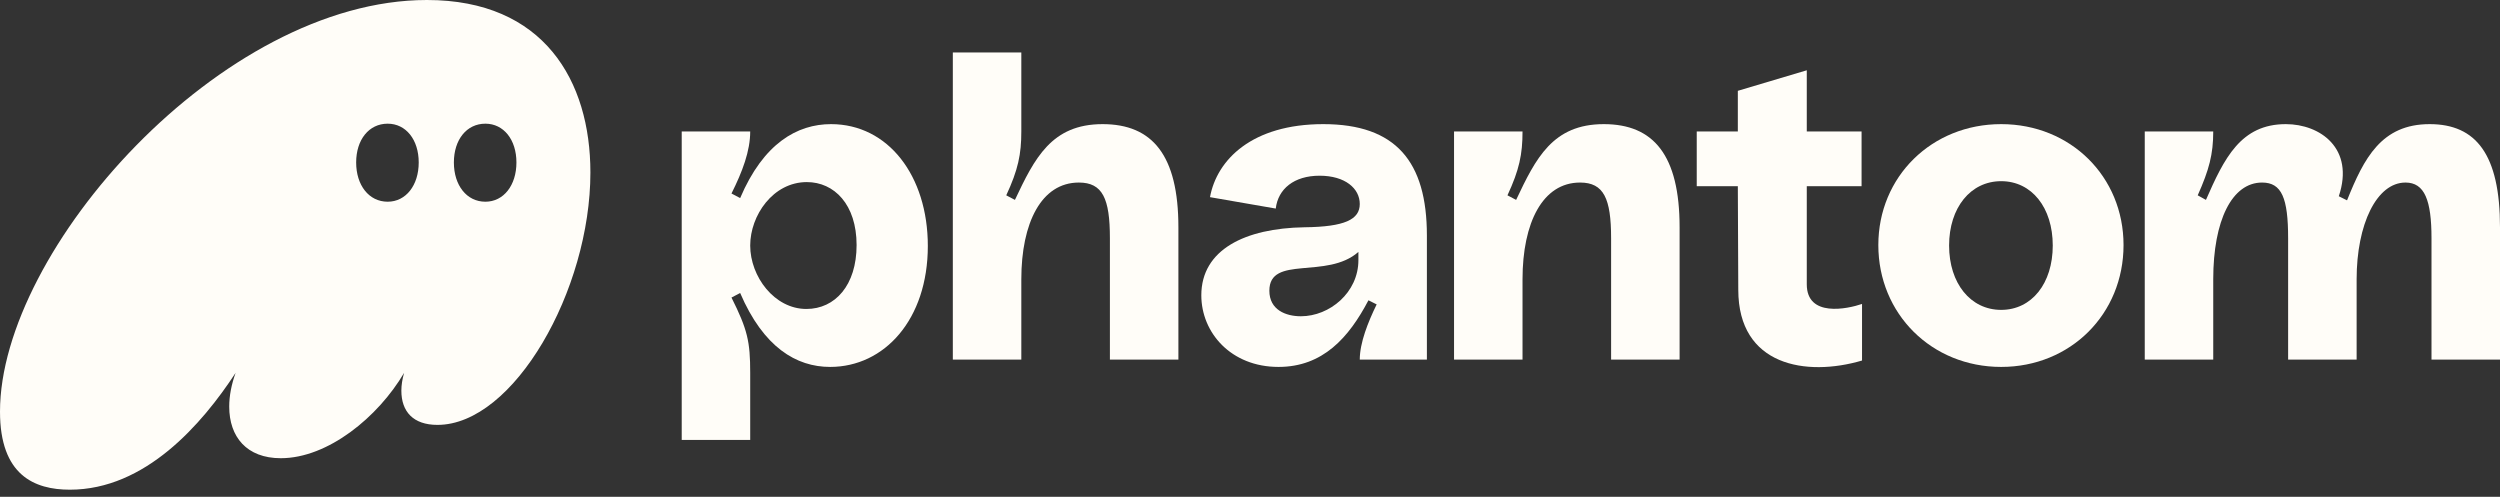
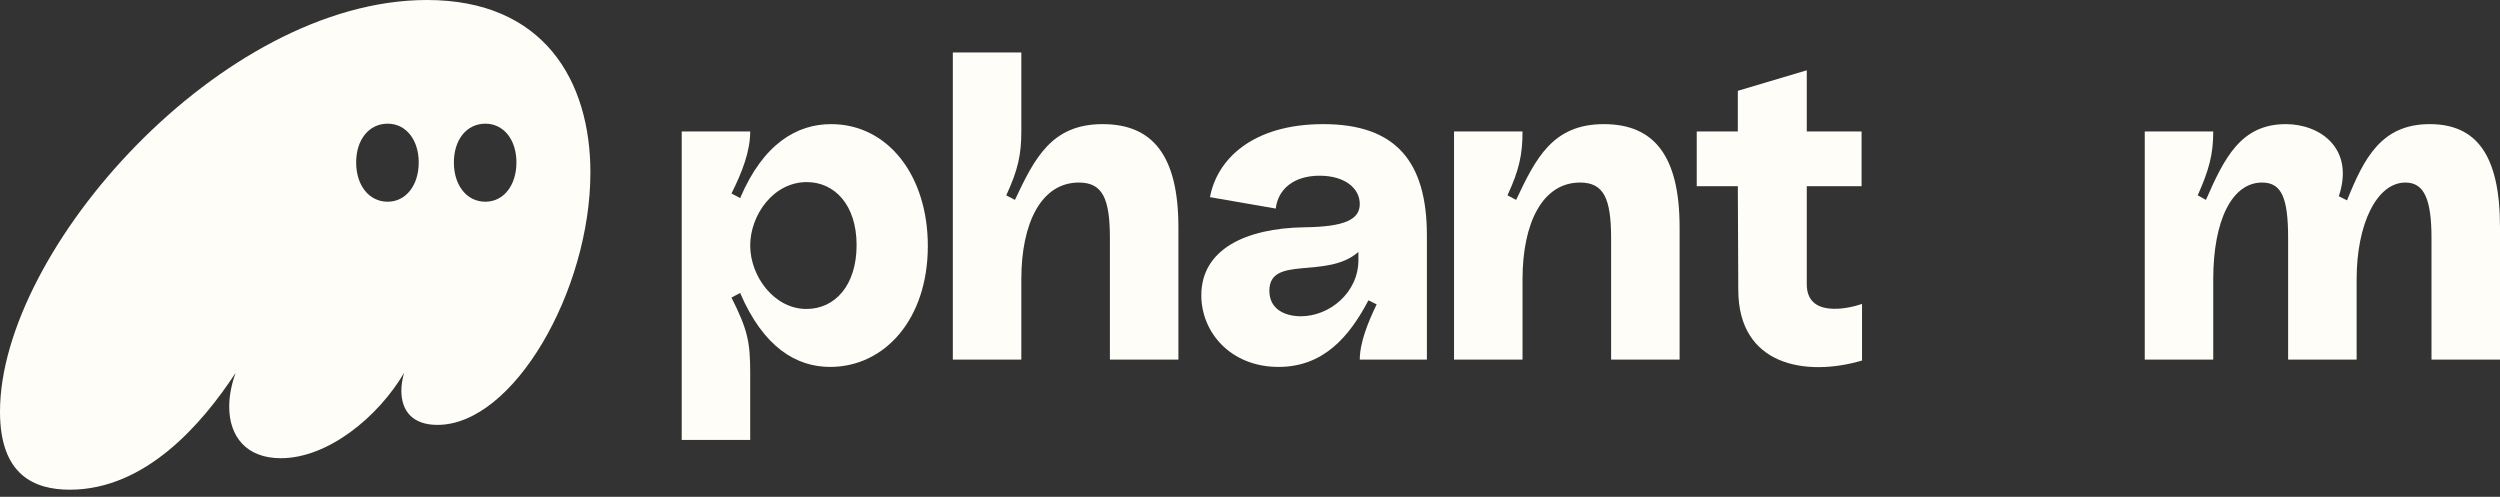
<svg xmlns="http://www.w3.org/2000/svg" width="312" height="62" viewBox="0 0 312 62" fill="none">
  <rect x="0" y="0" width="312" height="62" fill="#333333" stroke="none" />
  <path d="M8.719 61.113C18.121 61.113 25.188 52.969 29.404 46.533C28.892 47.957 28.607 49.38 28.607 50.748C28.607 54.507 30.772 57.184 35.046 57.184C40.916 57.184 47.184 52.057 50.432 46.533C50.204 47.33 50.09 48.071 50.09 48.754C50.09 51.374 51.572 53.026 54.592 53.026C64.109 53.026 73.682 36.224 73.682 21.529C73.682 10.081 67.87 0 53.282 0C27.638 0 0 31.212 0 51.374C0 59.291 4.274 61.113 8.719 61.113ZM44.449 20.276C44.449 17.428 46.044 15.435 48.381 15.435C50.66 15.435 52.256 17.428 52.256 20.276C52.256 23.124 50.66 25.174 48.381 25.174C46.044 25.174 44.449 23.124 44.449 20.276ZM56.644 20.276C56.644 17.428 58.239 15.435 60.576 15.435C62.855 15.435 64.451 17.428 64.451 20.276C64.451 23.124 62.855 25.174 60.576 25.174C58.239 25.174 56.644 23.124 56.644 20.276Z" fill="#FFFDF8" />
  <path d="M85.078 54.905H93.626V46.533C93.626 42.603 93.284 41.122 91.289 37.135L92.372 36.566C95.278 43.343 99.381 45.792 103.598 45.792C110.379 45.792 115.793 39.869 115.793 30.699C115.793 21.928 110.835 15.492 103.712 15.492C99.495 15.492 95.278 17.884 92.372 24.719L91.289 24.149C92.657 21.415 93.626 18.852 93.626 16.403H85.078V54.905ZM93.626 30.642C93.626 26.883 96.475 22.725 100.692 22.725C104.111 22.725 106.903 25.516 106.903 30.585C106.903 35.597 104.225 38.559 100.635 38.559C96.646 38.559 93.626 34.515 93.626 30.642Z" fill="#FFFDF8" />
  <path d="M118.913 44.881H127.461V34.857C127.461 27.794 129.968 22.782 134.641 22.782C137.604 22.782 138.516 24.776 138.516 29.731V44.881H147.064V28.364C147.064 19.365 143.816 15.492 137.604 15.492C131.222 15.492 129.113 19.764 126.663 24.947L125.58 24.377C127.062 21.187 127.461 19.251 127.461 16.403V6.55H118.913V44.881Z" fill="#FFFDF8" />
  <path d="M159.556 45.792C165.084 45.792 168.332 42.147 170.782 37.477L171.808 37.989C170.725 40.211 169.699 42.774 169.699 44.881H178.076V29.389C178.076 20.162 174.201 15.492 165.141 15.492C156.251 15.492 151.863 19.934 151.008 24.605L159.214 26.029C159.499 23.58 161.494 21.928 164.685 21.928C167.876 21.928 169.699 23.523 169.699 25.459C169.699 27.396 167.819 28.307 162.804 28.364C155.396 28.478 149.925 31.155 149.925 36.85C149.925 41.521 153.629 45.792 159.556 45.792ZM158.416 36.281C158.416 31.781 165.596 34.914 169.529 31.44V32.465C169.529 36.508 165.938 39.47 162.348 39.47C160.468 39.47 158.416 38.673 158.416 36.281Z" fill="#FFFDF8" />
  <path d="M181.464 44.881H190.011V34.857C190.011 27.794 192.519 22.782 197.191 22.782C200.155 22.782 201.066 24.776 201.066 29.731V44.881H209.614V28.364C209.614 19.365 206.366 15.492 200.155 15.492C193.772 15.492 191.664 19.764 189.213 24.947L188.131 24.377C189.612 21.188 190.011 19.251 190.011 16.403H181.464V44.881Z" fill="#FFFDF8" />
  <path d="M232.381 44.995V37.932C230.558 38.559 225.486 39.641 225.486 35.483V23.238H232.324V16.403H225.486V8.771L216.881 11.334V16.403H211.753V23.238H216.881L216.938 36.167C216.938 45.678 225.429 47.045 232.381 44.995Z" fill="#FFFDF8" />
-   <path d="M249.745 45.792C258.407 45.792 265.017 39.185 265.017 30.585C265.017 22.042 258.407 15.492 249.745 15.492C241.083 15.492 234.416 22.042 234.416 30.585C234.416 39.185 241.083 45.792 249.745 45.792ZM243.248 30.642C243.248 25.915 245.927 22.611 249.745 22.611C253.563 22.611 256.184 25.915 256.184 30.642C256.184 35.369 253.563 38.673 249.745 38.673C245.927 38.673 243.248 35.369 243.248 30.642Z" fill="#FFFDF8" />
  <path d="M267.665 44.881H276.212V34.857C276.212 27.509 278.548 22.782 282.309 22.782C284.761 22.782 285.558 24.719 285.558 29.731V44.881H294.107V34.857C294.107 27.965 296.614 22.782 300.205 22.782C302.596 22.782 303.451 25.004 303.451 29.731V44.881H312V28.364C312 19.308 309.036 15.492 303.223 15.492C297.183 15.492 295.019 19.764 292.91 25.004L291.883 24.491C293.88 18.511 289.546 15.492 285.273 15.492C279.633 15.492 277.581 19.764 275.302 24.947L274.275 24.377C275.699 21.188 276.212 19.251 276.212 16.403H267.665V44.881Z" fill="#FFFDF8" />
</svg>